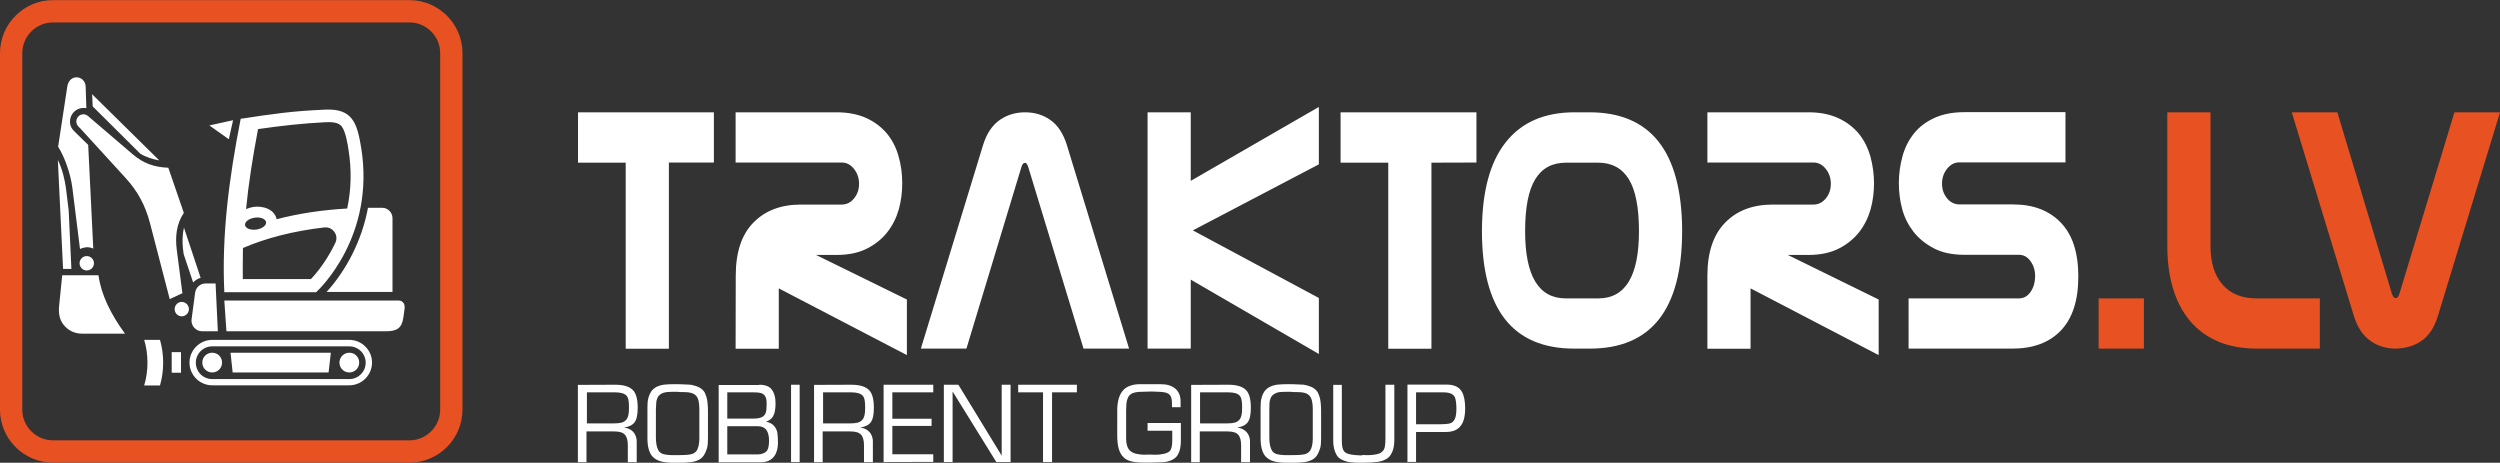
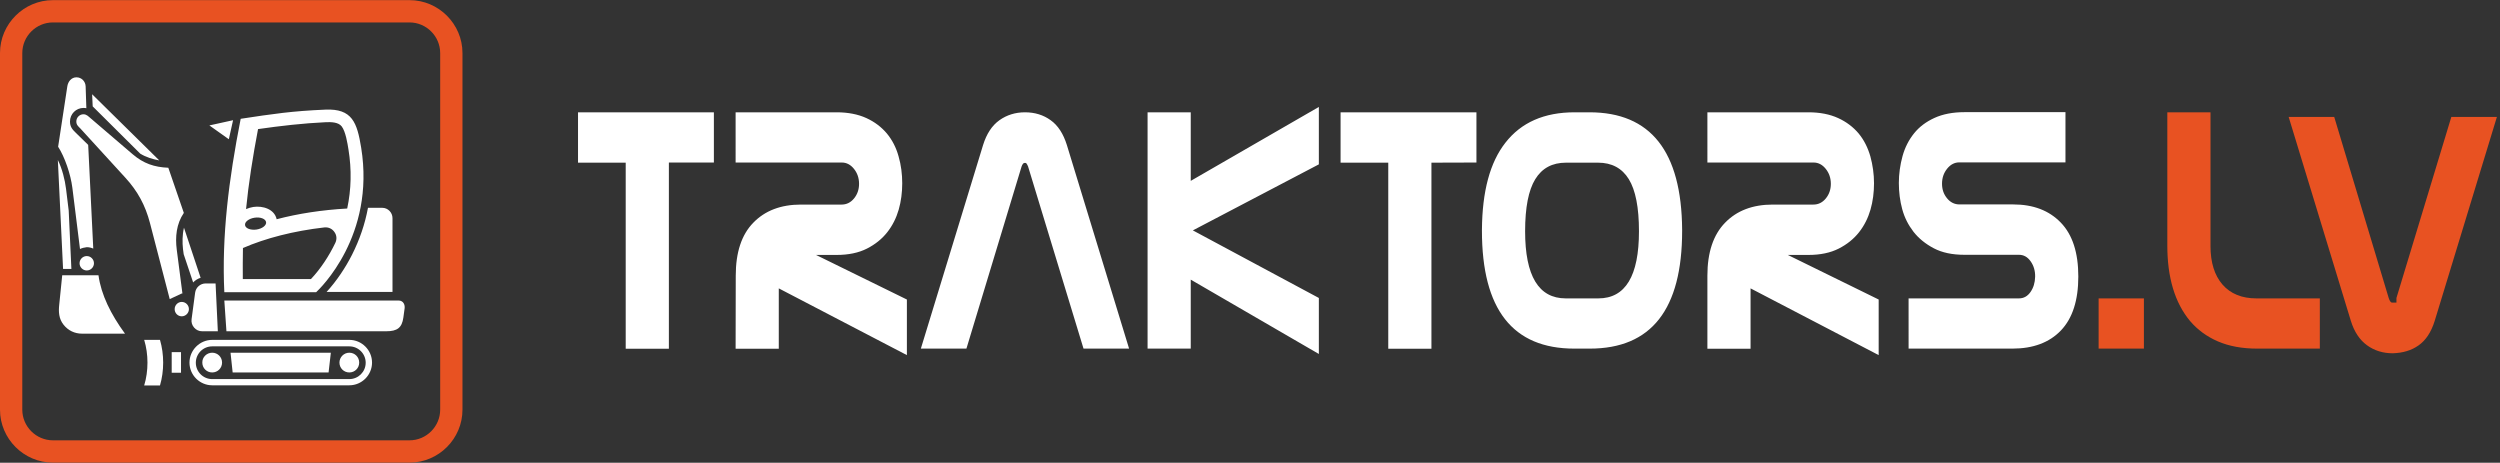
<svg xmlns="http://www.w3.org/2000/svg" version="1.1" id="Layer_1" x="0px" y="0px" viewBox="0 0 1772 328" style="enable-background:new 0 0 1772 328;" xml:space="preserve">
  <rect x="0" y="0" width="1772" height="328" fill="#333333" stroke="none" />
  <style type="text/css">
	.st0{fill:#FFFFFF;}
	.st1{fill:#E85222;}
	.st2{fill-rule:evenodd;clip-rule:evenodd;fill:#E85222;}
</style>
-   <path class="st0" d="M436.2,278.1H416v22h19.4c2,0,3.7-0.2,5-0.5c1.3-0.3,2.5-1,3.4-2c1.4-1.5,2-4.1,2-7.9v-1.8c0-3.6-0.5-6-1.5-7.2  C442.9,279,440.2,278.1,436.2,278.1L436.2,278.1z M436,272.7c6.1,0,10.3,1.3,12.8,4c2.1,2.3,3.2,6.4,3.2,12.3  c0,4.8-0.7,8.3-2.2,10.3c-1.5,2-3.9,3.2-7.3,3.7v0.1c1.7,0.2,3.2,0.7,4.6,1.6c1.4,0.9,2.4,2,3.1,3.5c0.7,1.4,1.1,3,1.1,4.7v14.7  h-6.3v-11.9c0-3.6-0.7-6.1-2.1-7.6c-1.3-1.5-3.8-2.3-7.5-2.3h-19.7v21.8h-6.1v-54.8L436,272.7L436,272.7z M480.1,277.7h-2.3  c-2.1,0-3.8,0.1-5.2,0.2c-1.3,0.2-2.6,0.5-3.7,1.1c-1.1,0.6-2,1.4-2.6,2.4c-0.4,0.8-0.7,1.6-0.9,2.4c-0.2,0.8-0.3,1.6-0.3,2.6  l-0.2,3.9v20c0,3.8,0.6,6.8,1.8,9c0.8,1.3,2,2.2,3.6,2.6c0.8,0.2,1.8,0.4,2.9,0.5c1.1,0.1,2.3,0.2,3.6,0.2h3.6c2,0,3.6,0,5.1-0.1  c1.4-0.1,2.7-0.2,3.7-0.4c1.9-0.3,3.4-1.1,4.4-2.4c1.4-1.9,2.1-4.9,2.1-9v-21c0-4.5-0.8-7.6-2.4-9.3c-1.1-1.2-2.9-2-5.4-2.3  c-1-0.1-2.4-0.2-4.2-0.2H483h-0.5h-0.4C481.1,277.8,480.5,277.8,480.1,277.7L480.1,277.7z M480.3,272.3c1.1,0,2.2,0,3.1,0.1  c2.9,0.1,4.4,0.2,4.6,0.2c1,0,2,0.1,3,0.4c1,0.2,2.1,0.6,3.3,1c2,0.8,3.6,1.9,4.7,3.5c0.4,0.4,1,1.7,1.7,3.8  c0.7,2.2,1.1,5.7,1.1,10.6v18.8c0,3.1-0.2,5.5-0.7,7.1c-0.5,1.7-1.2,3.3-2.1,4.8c-1,1.5-2.3,2.7-4,3.5c-1.7,0.8-3.5,1.3-5.5,1.5  c-1.9,0.2-4,0.4-6.2,0.4H477c-3.1,0-5.9-0.3-8.3-0.9s-4.5-1.7-6.2-3.5c-2.4-2.6-3.6-7-3.6-13v-19.4c0-0.7,0-1.5,0-2.4  c0-0.9,0.1-1.8,0.1-2.8c0-0.8,0.1-1.7,0.3-2.7c0.1-0.3,0.2-0.9,0.4-1.7c0.4-1.5,1-2.8,1.8-4c1-1.5,2.4-2.7,4.1-3.5  c1.7-0.8,3.6-1.3,5.5-1.5c2-0.2,4.3-0.3,7-0.3L480.3,272.3L480.3,272.3z M515.5,302.1v20h20.9c2,0,3.5-0.3,4.7-0.8  c1.2-0.5,2.1-1.2,2.7-2.1c0.5-0.8,0.8-1.8,1-2.9c0.1-0.5,0.1-1.1,0.2-1.8c0.1-0.7,0.1-1.4,0.1-2.1c0-6.9-2.6-10.3-7.9-10.3  L515.5,302.1L515.5,302.1z M533.9,278.1h-18.4v18.6h18.7c3.5,0,6-0.7,7.3-2.1c0.9-0.9,1.4-2.1,1.6-3.5c0.1-0.6,0.2-1.4,0.2-2.4  c0.1-0.9,0.1-1.9,0.1-2.8c0-2.7-0.5-4.6-1.5-5.7c-0.7-0.8-1.7-1.4-2.9-1.7C537.9,278.2,536.2,278.1,533.9,278.1L533.9,278.1z   M538.1,272.7c4.2,0,7.2,1.1,8.9,3.4c0.9,1.2,1.6,2.6,2,4.2c0.5,1.6,0.7,3.5,0.7,5.6c0,2.8-0.3,5.1-0.8,6.9c-0.6,1.8-1.3,3.1-2.3,4  c-1,0.9-2.2,1.6-3.7,2.1c2.6,0.5,4.5,1.5,5.8,3c1.2,1.5,2,3.1,2.3,4.9c0.3,1.8,0.4,4.1,0.4,7.1c0,1.3-0.1,2.5-0.3,3.7  c-0.2,1.2-0.6,2.3-1,3.4c-0.8,2.1-2.2,3.7-4,4.9s-4.2,1.8-7.2,1.8h-29.5v-54.8H538.1L538.1,272.7z M560.7,272.7h6.1v54.8h-6.1V272.7  z M603.6,278.1h-20.2v22h19.4c2,0,3.7-0.2,5-0.5c1.3-0.3,2.5-1,3.4-2c1.4-1.5,2-4.1,2-7.9v-1.8c0-3.6-0.5-6-1.5-7.2  C610.3,279,607.6,278.1,603.6,278.1L603.6,278.1z M603.4,272.7c6,0,10.3,1.3,12.8,4c2.1,2.3,3.2,6.4,3.2,12.3  c0,4.8-0.7,8.3-2.2,10.3c-1.5,2-3.9,3.2-7.3,3.7v0.1c1.7,0.2,3.2,0.7,4.6,1.6c1.3,0.9,2.4,2,3.1,3.5c0.7,1.4,1.1,3,1.1,4.7v14.7  h-6.3v-11.9c0-3.6-0.7-6.1-2.1-7.6c-1.3-1.5-3.8-2.3-7.5-2.3h-19.7v21.8h-6.1v-54.8L603.4,272.7L603.4,272.7z M626.3,327.5v-54.8  h35.2v5.4h-29v18.7h27.8v5.1h-27.8v20.1h29v5.4L626.3,327.5L626.3,327.5z M669,272.7h10.3l30.6,50.1h0.1v-50.1h6.3v54.8l-10.1,0  l-30.8-49.7l-0.2,0v49.7H669L669,272.7L669,272.7z M739.3,327.5v-49.4h-17.6v-5.4h41.6v5.4h-17.6v49.4H739.3z M837,312.2  c0,6.1-1.4,10.3-4.2,12.5c-1.3,1-2.7,1.7-4.4,2.2c-1,0.3-1.8,0.5-2.7,0.6c-0.8,0.1-1.7,0.2-2.6,0.2c-0.7,0-2,0-3.9,0.1  c-1.9,0-3.2,0.1-4,0.1h-4.4c-2.1,0-4-0.1-5.8-0.3c-1.8-0.2-3.4-0.6-4.8-1.1c-1.6-0.6-2.9-1.4-3.9-2.5c-1.5-1.4-2.6-3.4-3.3-5.8  c-0.4-1.2-0.6-2.6-0.8-4.1c-0.2-1.5-0.3-3.3-0.3-5.2V291c0-6.5,1.4-11.4,4.3-14.5c1.3-1.4,2.9-2.4,4.9-3.1c2-0.7,4.3-1.1,6.7-1.1  h14.8c4.5,0,7.9,1,10.4,3.1s3.8,5.1,3.8,9.1v4.1h-6.1v-2.3c0-3.2-0.5-5.3-1.5-6.3c-0.8-0.9-1.8-1.4-3.2-1.8  c-1.4-0.3-2.9-0.5-4.5-0.5l-5.4-0.2l-6.8,0.2c-1.7,0-3.2,0.1-4.6,0.4c-1.4,0.3-2.6,0.8-3.6,1.6c-1,0.8-1.7,2.1-2.2,3.8  c-0.5,1.7-0.7,4.1-0.7,7.2v19.8c0,4.7,1.1,7.8,3.3,9.4c1.2,0.9,2.6,1.5,4.2,1.8c1.6,0.3,2.8,0.5,3.4,0.5c0.7,0.1,1.5,0.1,2.5,0.1  c0.9-0.1,2-0.1,3.3-0.1c1.4,0,2.5,0.1,3.2,0.1c1.3,0,2.4,0,3.3-0.1c0.9-0.1,2-0.2,3.3-0.5c1.6-0.3,2.9-0.8,4-1.6  c1.5-1.1,2.2-3.8,2.2-7.9v-6.9h-17.5v-5.5H837L837,312.2L837,312.2z M870.8,278.1h-20.2v22h19.4c2,0,3.7-0.2,5-0.5  c1.3-0.3,2.5-1,3.4-2c1.4-1.5,2-4.1,2-7.9v-1.8c0-3.6-0.5-6-1.5-7.2C877.6,279,874.8,278.1,870.8,278.1L870.8,278.1z M870.6,272.7  c6.1,0,10.3,1.3,12.8,4c2.1,2.3,3.2,6.4,3.2,12.3c0,4.8-0.7,8.3-2.2,10.3c-1.5,2-3.9,3.2-7.3,3.7v0.1c1.7,0.2,3.3,0.7,4.6,1.6  c1.4,0.9,2.4,2,3.2,3.5c0.7,1.4,1.1,3,1.1,4.7v14.7h-6.3v-11.9c0-3.6-0.7-6.1-2.1-7.6c-1.3-1.5-3.8-2.3-7.5-2.3h-19.7v21.8h-6.1  v-54.8L870.6,272.7L870.6,272.7z M914.7,277.7h-2.2c-2.1,0-3.8,0.1-5.2,0.2s-2.6,0.5-3.7,1.1c-1.1,0.6-2,1.4-2.6,2.4  c-0.4,0.8-0.7,1.6-0.9,2.4c-0.2,0.8-0.3,1.6-0.3,2.6l-0.1,3.9v20c0,3.8,0.6,6.8,1.8,9c0.8,1.3,2,2.2,3.6,2.6  c0.8,0.2,1.8,0.4,2.9,0.5c1.1,0.1,2.3,0.2,3.6,0.2h3.6c1.9,0,3.6,0,5.1-0.1c1.5-0.1,2.7-0.2,3.7-0.4c1.9-0.3,3.4-1.1,4.4-2.4  c1.4-1.9,2.1-4.9,2.1-9v-21c0-4.5-0.8-7.6-2.4-9.3c-1.1-1.2-2.9-2-5.3-2.3c-1-0.1-2.4-0.2-4.2-0.2h-0.7h-0.5h-0.4  C915.8,277.8,915.1,277.8,914.7,277.7L914.7,277.7z M914.9,272.3c1.1,0,2.2,0,3.1,0.1c2.9,0.1,4.4,0.2,4.6,0.2c1,0,2,0.1,3,0.4  c1,0.2,2.1,0.6,3.3,1c2,0.8,3.6,1.9,4.7,3.5c0.4,0.4,1,1.7,1.7,3.8c0.7,2.2,1.1,5.7,1.1,10.6v18.8c0,3.1-0.2,5.5-0.7,7.1  c-0.5,1.7-1.2,3.3-2.1,4.8c-1,1.5-2.3,2.7-4,3.5c-1.7,0.8-3.6,1.3-5.5,1.5c-1.9,0.2-4,0.4-6.2,0.4h-6.3c-3.1,0-5.9-0.3-8.3-0.9  c-2.4-0.6-4.5-1.7-6.2-3.5c-2.4-2.6-3.6-7-3.6-13v-19.4c0-0.7,0-1.5,0-2.4c0-0.9,0.1-1.8,0.1-2.8c0-0.8,0.1-1.7,0.3-2.7  c0.1-0.3,0.2-0.9,0.4-1.7c0.4-1.5,1-2.8,1.8-4c1.1-1.5,2.4-2.7,4.2-3.5c1.7-0.8,3.6-1.3,5.5-1.5c2-0.2,4.3-0.3,7-0.3L914.9,272.3  L914.9,272.3z M966.5,322.5c0.6,0,1.2,0.1,1.6,0.1c1.6,0,2.9,0,4-0.1c1.1-0.1,2.3-0.2,3.5-0.5c1.7-0.3,3.1-0.9,4.1-1.9  c1-0.8,1.6-2,1.9-3.6c0.1-0.7,0.2-1.6,0.3-2.6c0.1-1,0.1-2.2,0.1-3.4v-37.8h6.3v39.2c0,5.8-1.5,10-4.4,12.6c-2,1.5-4.5,2.5-7.5,2.9  c-3,0.4-6.6,0.6-11,0.6c-3.4,0-6.3-0.1-8.5-0.4c-2.2-0.3-4.4-1-6.4-2.1c-0.7-0.4-1.2-0.8-1.7-1.2c-0.5-0.5-1-1.1-1.4-1.8  c-0.8-1.4-1.4-2.9-1.8-4.6c-0.4-1.7-0.6-3.4-0.6-5.2v-39.9h6.1v39.8c0,4.3,0.8,7,2.5,8.1c1.1,0.8,2.5,1.2,4.2,1.5  c1.6,0.2,2.7,0.3,3.3,0.4c1.5,0.1,2.9,0.2,4.1,0.2C965.3,322.6,965.8,322.5,966.5,322.5L966.5,322.5z M1003.7,306.2v21.2h-6.1v-54.8  h27.7c5.4,0,9,1.7,10.9,5.1c1.5,2.6,2.3,6.5,2.3,11.7c0,5.8-1.1,10-3.3,12.6c-2.1,2.8-5.7,4.2-10.6,4.2L1003.7,306.2L1003.7,306.2z   M1003.7,300.7h17.5c2.5,0,4.4-0.2,5.7-0.4c1.4-0.3,2.4-0.8,3.1-1.6c0.9-1,1.5-2.2,1.8-3.6c0.3-1.4,0.5-3,0.5-5  c0-4.2-0.4-7.1-1.2-8.8c-1.2-2.1-3.8-3.2-7.9-3.2h-19.5L1003.7,300.7L1003.7,300.7z" />
  <g>
    <path class="st0" d="M474.1,115.3v131.9h-30.6V115.3h-33.8V79.6H506v35.6H474.1L474.1,115.3z M521.5,195.4c0-16.5,4.1-29,12.4-37.5   c8.3-8.6,19.6-12.9,33.8-12.9h28.8c3.5,0,6.4-1.4,8.8-4.3c2.4-2.9,3.6-6.4,3.6-10.4c0-4.1-1.2-7.6-3.6-10.6c-2.4-3-5.3-4.5-8.6-4.5   h-75.3V79.6h71.6c8.1,0,15.2,1.4,21.1,4.1c5.9,2.7,10.7,6.4,14.5,10.9c3.8,4.6,6.6,10,8.3,16.2c1.8,6.2,2.6,12.6,2.6,19.1   c0,6.5-0.8,12.8-2.5,18.7c-1.7,5.9-4.4,11.3-8.1,16c-3.7,4.7-8.5,8.6-14.4,11.6c-5.9,3-13.1,4.5-21.5,4.5h-14.6l64.4,31.6v39.4   l-90.8-47.3v42.8h-30.6L521.5,195.4L521.5,195.4z M726.1,115.5c-0.7,0-1.4,0.9-2,2.5l-39.1,129.1h-32.3l44.1-144.3   c2.5-8,6.3-13.8,11.6-17.6c5.2-3.7,11.3-5.6,18.1-5.6c7,0,13.1,1.9,18.2,5.6c5.2,3.7,9,9.6,11.5,17.6l44.1,144.3H768l-39.3-129.1   c-0.7-1.7-1.3-2.5-1.7-2.5L726.1,115.5L726.1,115.5z M844,198.2v48.9h-30.6V79.6H844v48.6l90.8-52.4v40.7l-89.3,46.8l89.3,47.9   v39.7L844,198.2L844,198.2z M1014.6,115.3v131.9H984V115.3h-33.8V79.6h96.3v35.6L1014.6,115.3L1014.6,115.3z M1110,115.3   c-9.8,0-17,3.9-21.8,11.7c-4.8,7.8-7.2,20.1-7.2,36.9c0,31.7,9.6,47.6,28.8,47.6h23.1c19.2,0,28.8-15.9,28.8-47.6   c0-16.8-2.4-29.1-7.2-36.9c-4.8-7.8-12.1-11.7-21.8-11.7L1110,115.3L1110,115.3z M1116.1,79.6h10.5c43.4,0,65.3,27.7,65.7,83.2v0.8   c0,55.7-21.8,83.5-65.5,83.5h-10.9c-43.7,0-65.5-27.8-65.5-83.5v-0.8c0.2-27.2,5.7-47.7,16.6-61.6   C1078.2,86.8,1094.5,79.6,1116.1,79.6L1116.1,79.6z M1210.2,195.4c0-16.5,4.2-29,12.5-37.5c8.3-8.6,19.6-12.9,33.8-12.9h28.8   c3.5,0,6.4-1.4,8.8-4.3c2.4-2.9,3.6-6.4,3.6-10.4c0-4.1-1.2-7.6-3.6-10.6c-2.4-3-5.3-4.5-8.6-4.5h-75.3V79.6h71.6   c8.2,0,15.2,1.4,21.1,4.1c5.9,2.7,10.7,6.4,14.5,10.9c3.8,4.6,6.5,10,8.3,16.2c1.7,6.2,2.6,12.6,2.6,19.1c0,6.5-0.8,12.8-2.5,18.7   c-1.7,5.9-4.4,11.3-8.1,16c-3.7,4.7-8.5,8.6-14.4,11.6c-5.9,3-13.1,4.5-21.5,4.5h-14.6l64.4,31.6v39.4l-90.8-47.3v42.8h-30.6   L1210.2,195.4L1210.2,195.4z M1352.8,211.5h78.2c3.4,0,6.1-1.5,8.2-4.5c2.1-3,3.2-6.6,3.3-10.8c0.1-4.2-1-7.9-3.2-11   c-2.2-3.1-4.9-4.6-8.3-4.6h-38.6c-8.6,0-15.8-1.5-21.7-4.6c-5.9-3.1-10.7-7-14.4-11.7c-3.7-4.8-6.4-10.1-8-16   c-1.6-5.9-2.4-12.1-2.4-18.6c0-6.4,0.9-12.8,2.6-19c1.7-6.2,4.5-11.6,8.2-16.2c3.7-4.6,8.5-8.2,14.4-10.9c5.9-2.7,13-4.1,21.3-4.1   h71.6v35.6h-75.3c-3.3,0-6.2,1.5-8.6,4.5c-2.4,3-3.6,6.5-3.6,10.6c0,4.1,1.2,7.5,3.6,10.4c2.4,2.9,5.3,4.3,8.8,4.3h38   c14.3,0,25.5,4.3,33.8,12.9c8.3,8.6,12.4,21.3,12.4,38.2s-4.1,29.6-12.3,38.2c-8.2,8.6-19.7,12.9-34.4,12.9h-73.6L1352.8,211.5   L1352.8,211.5z" />
-     <path class="st1" d="M1487.5,247.1v-35.6h32.1v35.6H1487.5z M1599.9,247.1c-10.6,0-19.9-1.7-27.8-5.1c-7.9-3.4-14.6-8.3-19.9-14.6   c-5.3-6.4-9.3-14-12-23c-2.7-9-4-19.1-4-30.3V79.6h30.6v94.7c0,11.7,2.8,20.8,8.5,27.4c5.7,6.5,13.7,9.8,24,9.8h45v35.6   L1599.9,247.1L1599.9,247.1z M1698.6,211.2c0.7,0,1.5-1.1,2.2-3.3l38.9-128.3h32.3l-44.1,144.6c-2.5,8-6.3,13.7-11.4,17.3   c-5.1,3.6-11.2,5.4-18.3,5.6c-7,0-13.1-1.9-18.3-5.7c-5.2-3.8-9-9.5-11.4-17.2l-44.1-144.6h32.3l38.6,128.3   c0.7,2.2,1.5,3.3,2.4,3.3H1698.6L1698.6,211.2z" />
+     <path class="st1" d="M1487.5,247.1v-35.6h32.1v35.6H1487.5z M1599.9,247.1c-10.6,0-19.9-1.7-27.8-5.1c-7.9-3.4-14.6-8.3-19.9-14.6   c-5.3-6.4-9.3-14-12-23c-2.7-9-4-19.1-4-30.3V79.6h30.6v94.7c0,11.7,2.8,20.8,8.5,27.4c5.7,6.5,13.7,9.8,24,9.8h45v35.6   L1599.9,247.1L1599.9,247.1z M1698.6,211.2l38.9-128.3h32.3l-44.1,144.6c-2.5,8-6.3,13.7-11.4,17.3   c-5.1,3.6-11.2,5.4-18.3,5.6c-7,0-13.1-1.9-18.3-5.7c-5.2-3.8-9-9.5-11.4-17.2l-44.1-144.6h32.3l38.6,128.3   c0.7,2.2,1.5,3.3,2.4,3.3H1698.6L1698.6,211.2z" />
  </g>
  <path class="st2" d="M37.5,327.9h252.8c20.6,0,37.5-16.9,37.5-37.5V37.6c0-20.6-16.9-37.5-37.5-37.5H37.5C16.9,0.1,0,17,0,37.6  v252.8C0,311,16.9,327.9,37.5,327.9z M37.5,312.1h252.8c11.9,0,21.7-9.8,21.7-21.7V37.6c0-11.9-9.8-21.7-21.7-21.7H37.5  c-11.9,0-21.7,9.8-21.7,21.7v252.8C15.8,302.3,25.6,312.1,37.5,312.1z" />
  <path class="st0" d="M150.4,240.9c-8.8,0-16.1,7.3-16.1,16.1l0,0c0,8.9,7.3,16.1,16.1,16.1h97.2c8.9,0,16.1-7.3,16.1-16.1l0,0  c0-8.9-7.3-16.1-16.1-16.1H150.4L150.4,240.9z M159,213h123.4c3.6,0,4.7,3.1,4.4,5.5l-0.9,6.6c-1,7.2-4.3,9.7-12.1,9.7H160.5  L159,213z M260.8,147.4c-2.1,11.4-5.9,22.5-11.3,33.2c-4.5,8.9-10.9,18.6-18,26.3h46.7v-52.3c0-4-3.3-7.3-7.2-7.3H260.8L260.8,147.4  z M170.6,84.2c23.1-3.5,36.4-5.5,60.1-6.5c18.9-0.8,22.4,9.1,25.3,27c10.1,62.4-29.3,100-31.9,102.4H159  C157.1,167.4,162.1,127.4,170.6,84.2L170.6,84.2z M180.5,154.3c-4.1,0.6-7.2,3-6.8,5.3c0.3,2.3,4,3.7,8.1,3.1c4.1-0.6,7.2-3,6.8-5.3  C188.2,155.1,184.6,153.7,180.5,154.3L180.5,154.3z M152.8,200.9h-7c-3.8,0-7,2.8-7.5,6.6l-2.5,18.7c-0.3,2.2,0.3,4.3,1.8,6  c1.5,1.7,3.4,2.6,5.7,2.6h11.1L152.8,200.9z M128.8,214c2.8,0,5.1,2.3,5.1,5.1c0,2.8-2.3,5.1-5.1,5.1c-2.8,0-5-2.3-5-5.1  S126.1,214,128.8,214z M102.2,240.9h11.2c3,10.2,3,22.1,0,32.3h-11.2C105.3,263,105.3,251.1,102.2,240.9z M121.7,249.6h6.6v14.6  h-6.6V249.6z M120.3,212l-14-53.9c-3.3-12.6-8.7-22.6-17.5-32.2L56.9,91c-1.5-1.5-2.8-2.5-2.8-4.9c0-2.8,2.3-5.1,5-5.1  c2.3,0,3.4,1.4,5.1,2.8L94,109.3c7.7,6.6,15.4,9.2,25.3,9.6l11,32c-5.3,7.8-6.2,17-5,26.2l4,30.9l-0.4,0L120.3,212L120.3,212z   M234.5,250h-71.1l1.5,14h68L234.5,250L234.5,250z M247.6,250c3.9,0,7,3.1,7,7c0,3.9-3.1,7-7,7c-3.9,0-7-3.1-7-7  C240.6,253.2,243.7,250,247.6,250L247.6,250z M150.4,250c3.9,0,7,3.1,7,7c0,3.9-3.1,7-7,7c-3.9,0-7-3.1-7-7  C143.3,253.2,146.5,250,150.4,250L150.4,250z M69.8,195.1c1.9,13.8,8.7,27.6,18.8,41.4H58.2c-5.3,0-9.9-2.2-13.2-6.4  c-3.3-4.2-3.6-9-3-14.3l2.1-20.7C44.1,195.1,69.8,195.1,69.8,195.1z M130.4,161.4l11.8,35.5c-2,0.6-3.9,1.8-5.3,3.3l-6.7-20  l-0.5-3.7C129.2,171.9,129.2,166.4,130.4,161.4L130.4,161.4z M65.3,66.8l47.6,46.9c-4.6-0.8-9.5-2.3-13.5-4.8L65.7,75.4  C65.7,75.4,65.3,66.8,65.3,66.8z M56.7,176.5c-1.8-14.4-3.6-28.8-5.4-43.3c-1.2-9.7-5.4-21.9-10.1-29.2l6.5-42.7  c0.5-3.5,2.9-6.5,6.5-6.5c3.6,0,6.4,2.9,6.5,6.5l0.5,15.4c-0.6-0.1-1.2-0.2-2-0.2c-5.3,0-9.6,4.3-9.6,9.6c0,3.8,1.7,5.7,4.2,8.1  l8.7,8.5l3.6,73.5c-1.4-0.6-2.9-1-4.6-1C59.8,175.4,58.1,175.8,56.7,176.5L56.7,176.5z M48.7,149.3l1.9,41.3h-5.9l-3.7-77.2  c3.1,6.3,5,14,5.8,20.4L48.7,149.3z M61.5,181.5c2.8,0,5.1,2.3,5.1,5.1c0,2.8-2.3,5.1-5.1,5.1c-2.8,0-5.1-2.3-5.1-5.1  S58.7,181.5,61.5,181.5z M150.4,245.5h97.2c6.4,0,11.6,5.2,11.6,11.6c0,6.4-5.2,11.6-11.6,11.6h-97.2c-6.4,0-11.6-5.2-11.6-11.6  C138.8,250.7,144,245.5,150.4,245.5z M165.2,85.2l-16.8,3.7l13.8,9.8L165.2,85.2z M172.1,197.8h48.3c6.8-7.2,12.8-16.3,17.3-25.7  c1.2-2.6,1-5.4-0.7-7.7c-1.6-2.3-4.2-3.5-7.1-3.2c-21.8,2.5-41.6,7.6-57.7,14.6C172.1,183.2,172,190.5,172.1,197.8z M246.1,147.8  c2.9-13.6,3.2-27.6,0.9-41.8c-0.7-4.4-2-12.7-4.8-16.4c-2.4-3.1-7.5-3.1-11-3c-16.7,0.8-32.2,2.6-48.3,4.9  c-3.7,19.5-6.7,38.3-8.5,56.7c1.6-0.7,3.4-1.2,5.1-1.5c6.6-1,15,1.4,16.6,8.7C211.3,151.4,228.2,148.8,246.1,147.8z" />
</svg>